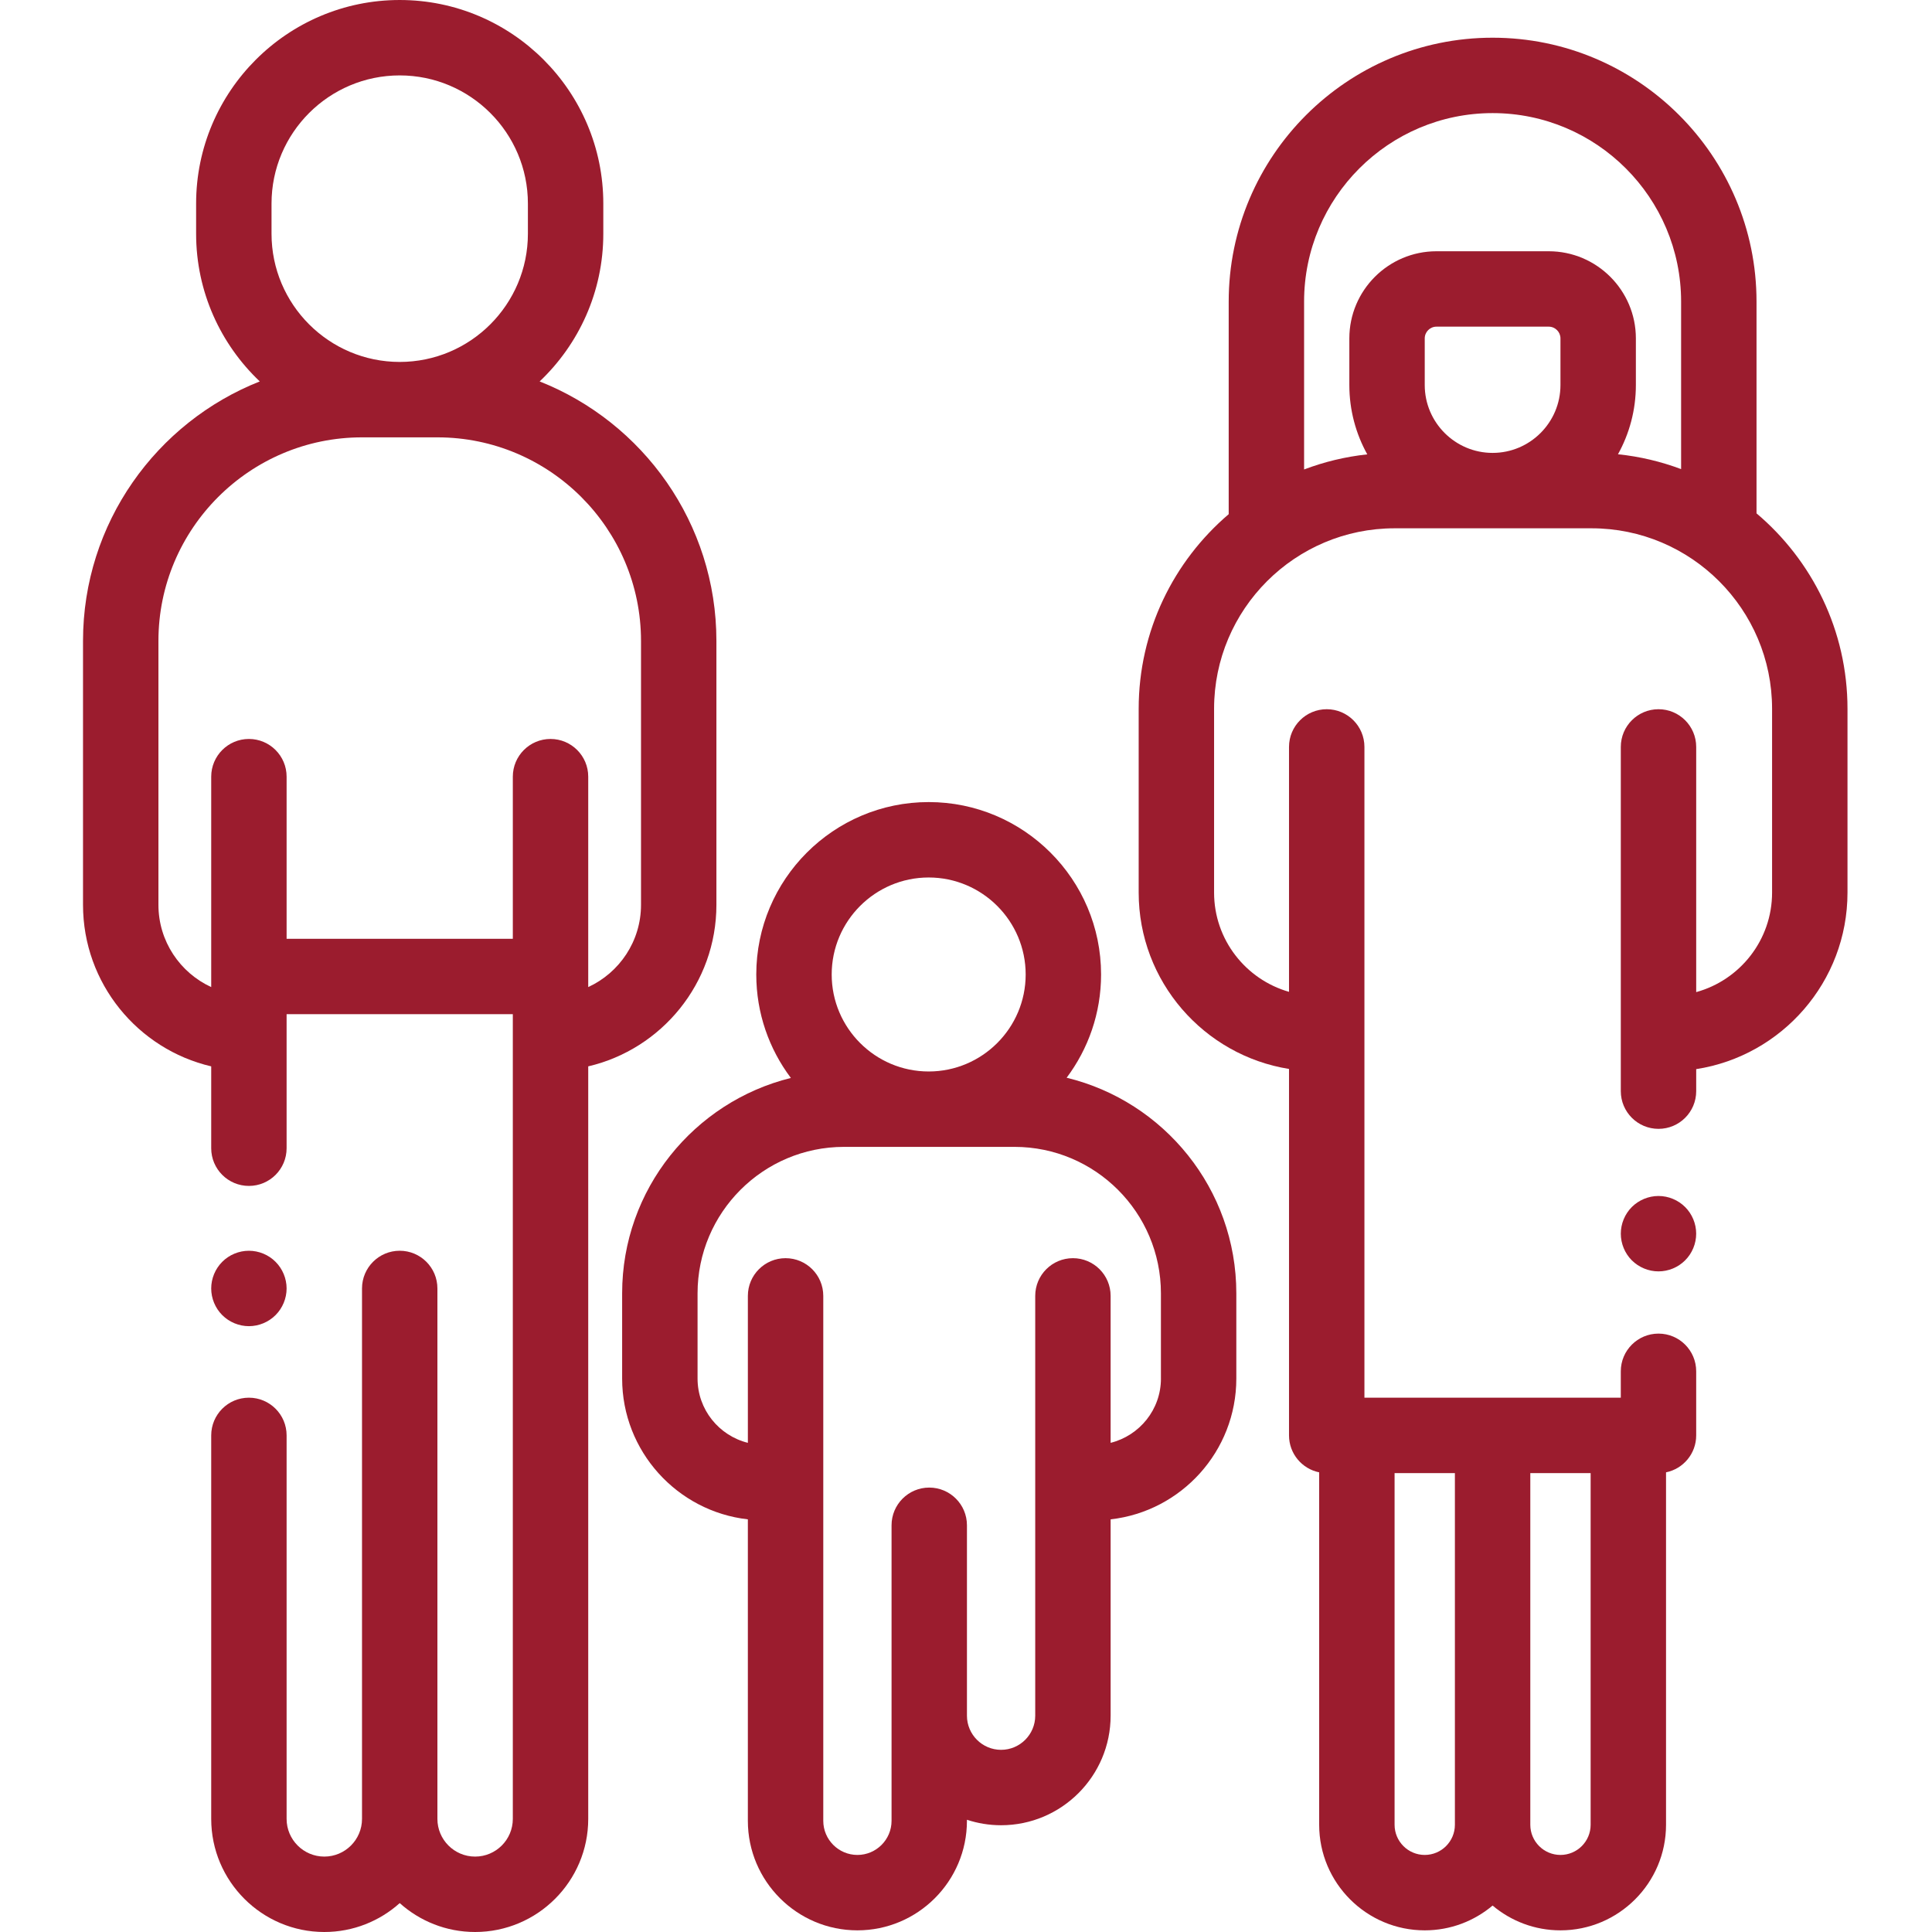
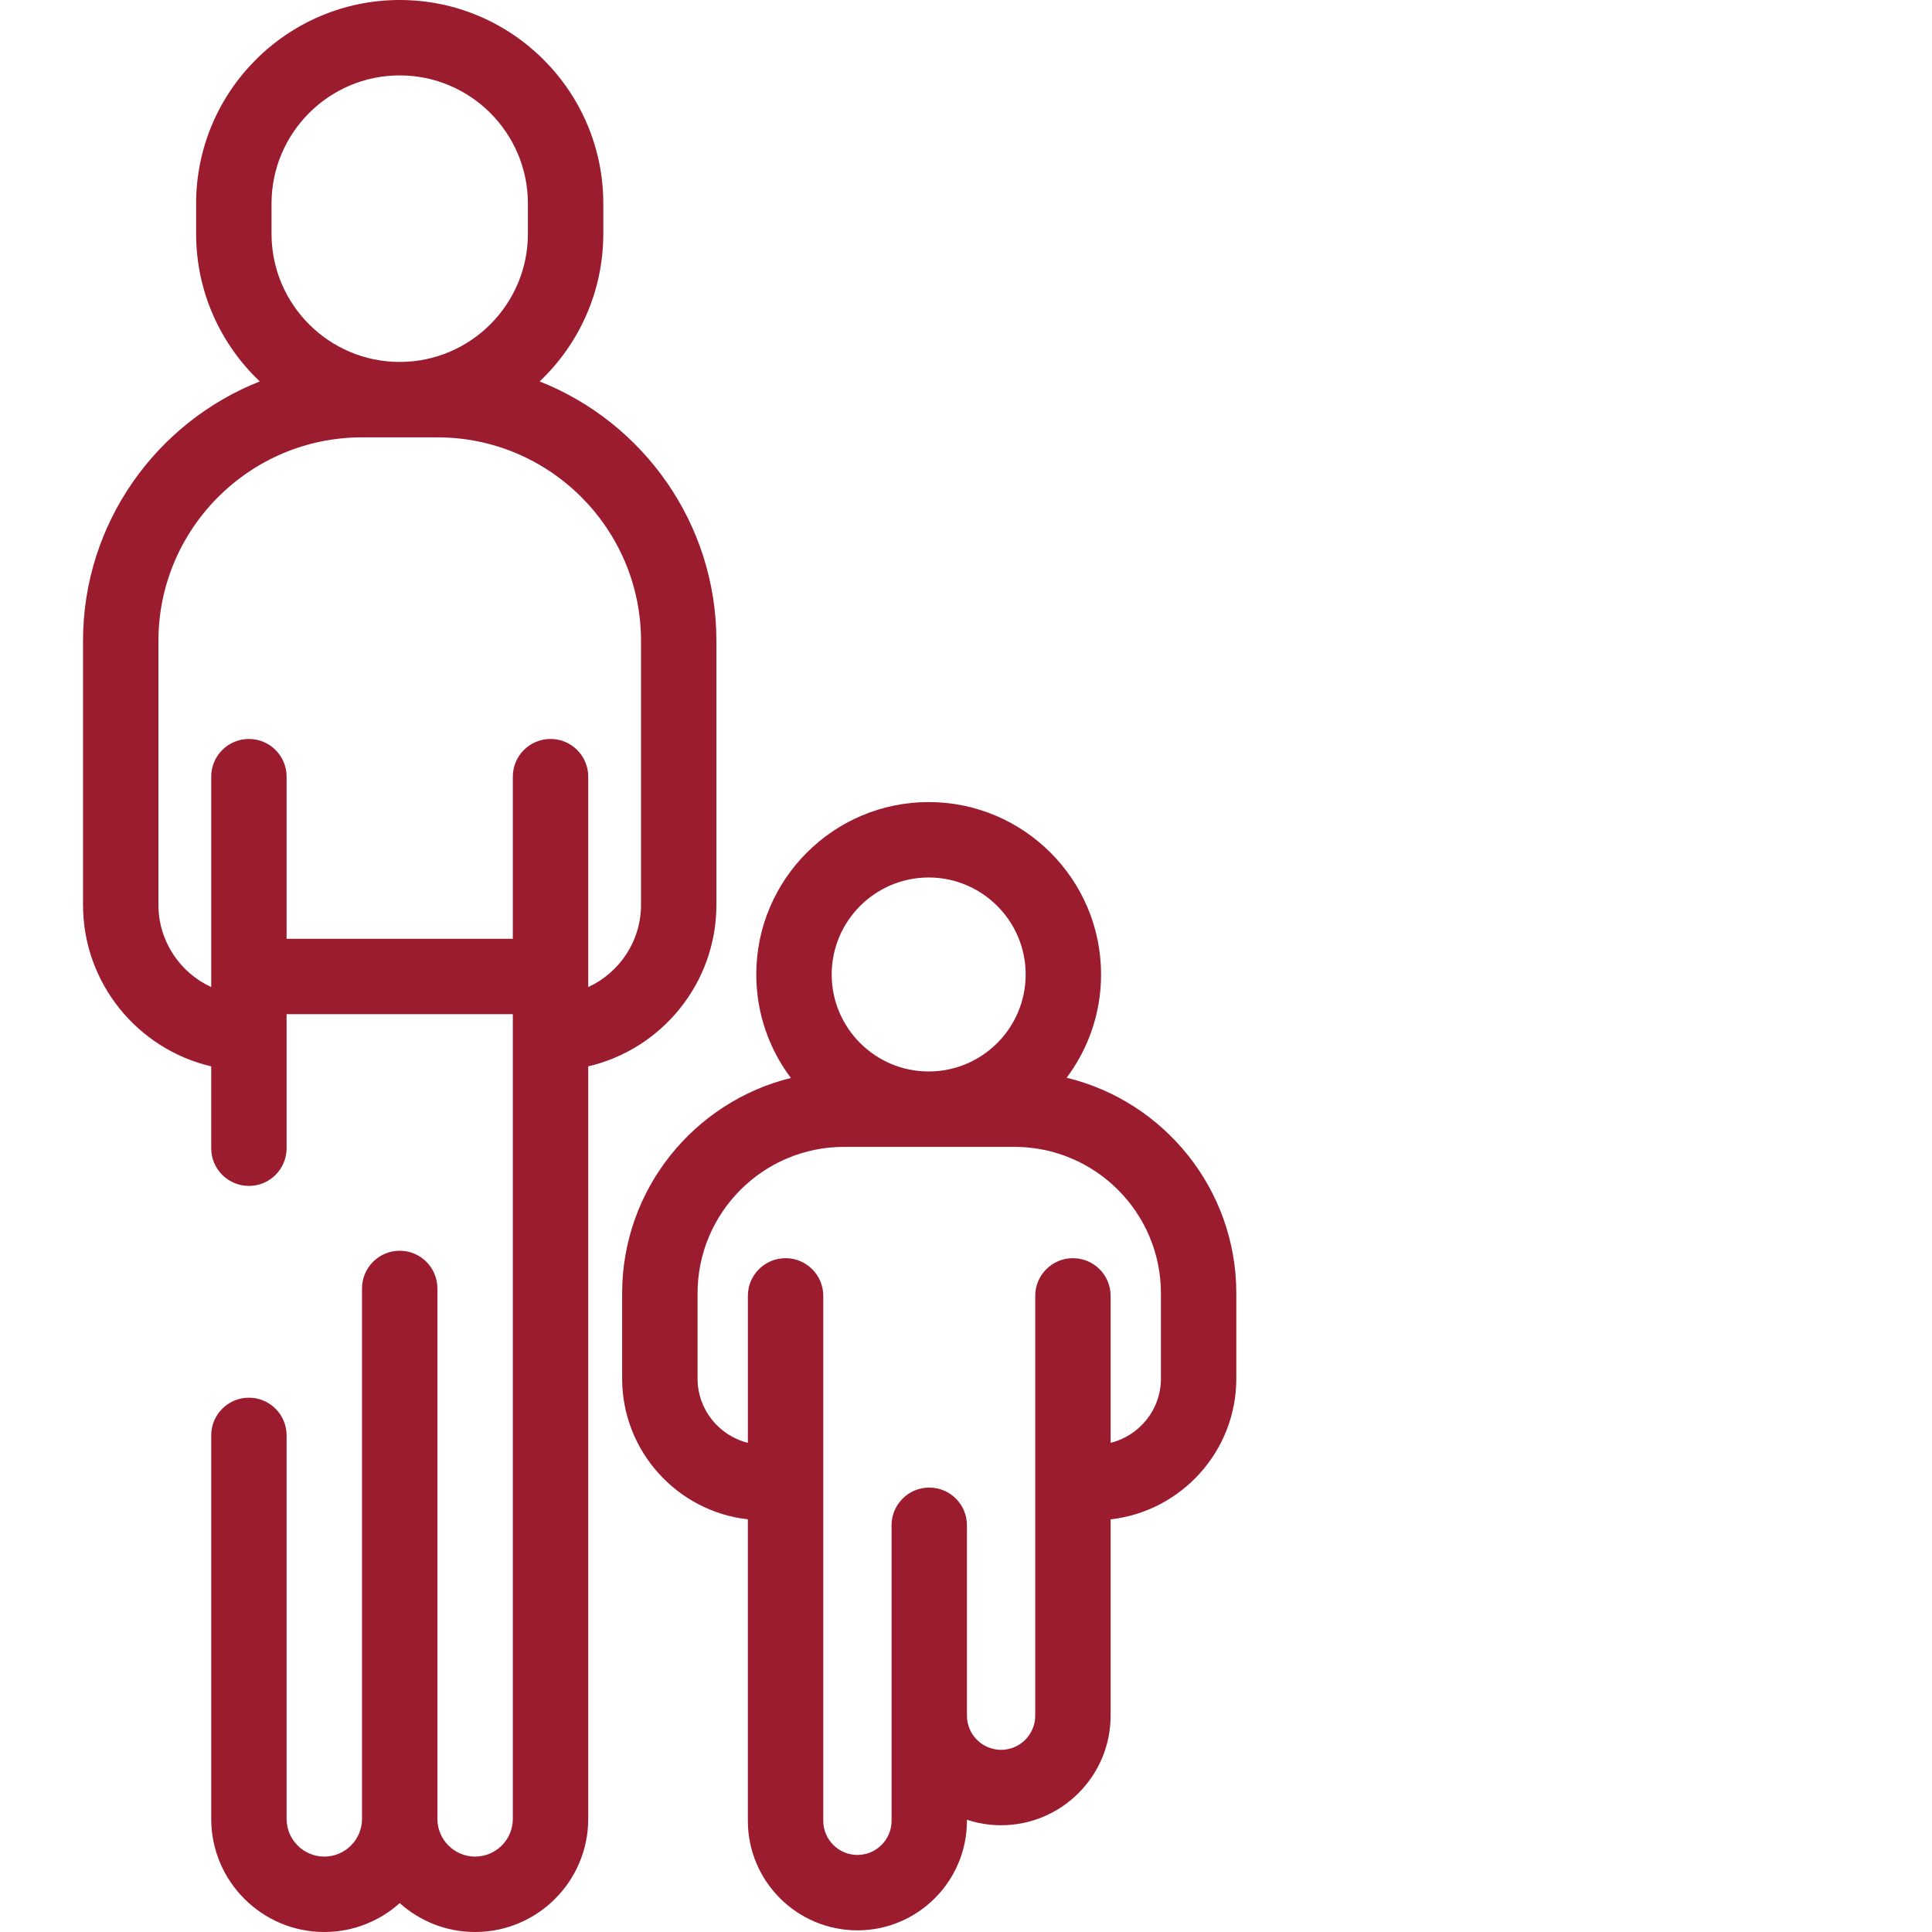
<svg xmlns="http://www.w3.org/2000/svg" viewBox="-22 0 512 512" width="96" height="96">
  <path d="m167.855 239.793v-69.938c0-31.207-19.445-57.941-46.844-68.773 10.379-9.84 16.871-23.738 16.871-39.137v-7.992c0-29.75-24.203-53.953-53.953-53.953s-53.957 24.203-53.957 53.953v7.992c0 15.398 6.496 29.297 16.871 39.137-27.398 10.832-46.844 37.566-46.844 68.773v69.938c0 20.805 14.531 38.266 33.973 42.805v21.695c0 5.516 4.473 9.988 9.988 9.988 5.52 0 9.992-4.473 9.992-9.988v-35.523h59.949v213.258c0 5.508-4.48 9.988-9.992 9.988-5.508 0-9.992-4.48-9.992-9.988v-140.574c0-5.516-4.473-9.992-9.988-9.992-5.52 0-9.992 4.477-9.992 9.992v140.57c0 5.512-4.484 9.992-9.992 9.992-5.508 0-9.992-4.48-9.992-9.992v-101.629c0-5.52-4.473-9.992-9.992-9.992-5.516 0-9.988 4.473-9.988 9.992v101.633c0 16.527 13.445 29.973 29.973 29.973 7.672 0 14.676-2.898 19.984-7.656 5.305 4.754 12.309 7.656 19.98 7.656 16.527 0 29.977-13.445 29.977-29.973v-199.43c19.441-4.539 33.969-22 33.969-42.805zm-117.898-185.84c0-18.73 15.238-33.969 33.973-33.969 18.73 0 33.969 15.238 33.969 33.969v7.992c0 18.734-15.238 33.973-33.969 33.973-18.734 0-33.973-15.238-33.973-33.973zm3.996 194.836v-42.965c0-5.516-4.473-9.992-9.992-9.992-5.516 0-9.988 4.477-9.988 9.992v55.762c-8.246-3.797-13.988-12.133-13.988-21.793v-69.938c0-29.75 24.203-53.953 53.953-53.953h19.98c29.75 0 53.957 24.203 53.957 53.953v69.938c0 9.66-5.742 17.996-13.988 21.793v-55.762c0-5.516-4.477-9.992-9.992-9.992-5.52 0-9.992 4.477-9.992 9.992v42.965zm0 0" fill="#9B1C2E" />
-   <path d="m43.961 351.449c2.629 0 5.207-1.07 7.062-2.93 1.859-1.855 2.93-4.434 2.93-7.062 0-2.641-1.07-5.207-2.93-7.062-1.855-1.871-4.434-2.93-7.062-2.93-2.637 0-5.203 1.059-7.062 2.93-1.859 1.855-2.926 4.426-2.926 7.062 0 2.629 1.066 5.207 2.926 7.062 1.859 1.859 4.438 2.93 7.062 2.93zm0 0" fill="#9B1C2E" />
  <path d="m260.672 285.609c5.727-7.633 9.125-17.109 9.125-27.363 0-25.191-20.496-45.688-45.688-45.688s-45.688 20.496-45.688 45.688c0 10.281 3.414 19.777 9.168 27.422-25.641 6.328-44.715 29.512-44.715 57.078v22.586c0 19.273 14.598 35.199 33.316 37.312v79.891c0 16.004 13.023 29.027 29.031 29.027 16.008 0 29.027-13.023 29.027-29.027v-.281c2.852.938 5.891 1.453 9.047 1.453 16.008 0 29.031-13.023 29.031-29.031v-52.031c18.719-2.113 33.312-18.039 33.312-37.312v-22.586c0-27.656-19.199-50.902-44.969-57.137zm-36.562-53.066c14.172 0 25.703 11.531 25.703 25.707 0 14.172-11.531 25.703-25.703 25.703-14.176 0-25.703-11.531-25.703-25.703 0-14.176 11.527-25.707 25.703-25.707zm61.551 132.789c0 8.227-5.691 15.129-13.336 17.035v-38.949c0-5.516-4.473-9.988-9.988-9.988-5.52 0-9.992 4.473-9.992 9.988v111.258c0 4.988-4.059 9.047-9.047 9.047s-9.047-4.059-9.047-9.047v-50.461c0-5.516-4.473-9.992-9.992-9.992-5.516 0-9.988 4.477-9.988 9.992v78.32c0 4.984-4.059 9.043-9.047 9.043-4.988 0-9.047-4.059-9.047-9.043v-139.113c0-5.52-4.477-9.992-9.992-9.992-5.52 0-9.992 4.473-9.992 9.992v38.945c-7.645-1.902-13.332-8.809-13.332-17.031v-22.59c0-21.402 17.41-38.812 38.812-38.812h45.172c21.402 0 38.812 17.41 38.812 38.812v22.586zm0 0" fill="#9B1C2E" />
-   <path d="m443.496 136.047v-56.117c0-38.562-31.375-69.938-69.941-69.938-38.562 0-69.938 31.375-69.938 69.938v56.332c-14.586 12.449-23.855 30.945-23.855 51.578v48.707c0 23.551 17.289 43.133 39.84 46.734v97.113c0 4.832 3.434 8.863 7.992 9.789v93.402c0 15.426 12.551 27.977 27.977 27.977 6.844 0 13.117-2.473 17.984-6.57 4.867 4.098 11.141 6.57 17.984 6.57 15.426 0 27.977-12.551 27.977-27.977v-93.402c4.562-.926 7.992-4.957 7.992-9.789v-16.988c0-5.516-4.473-9.988-9.988-9.988-5.52 0-9.992 4.473-9.992 9.988v6.996h-67.941v-172.461c0-5.52-4.477-9.992-9.992-9.992-5.52 0-9.992 4.473-9.992 9.992v64.906c-11.449-3.27-19.859-13.816-19.859-26.301v-48.707c0-26.375 21.461-47.836 47.836-47.836h52.203c26.379 0 47.836 21.461 47.836 47.836v48.707c0 12.574-8.531 23.188-20.109 26.371v-64.977c0-5.52-4.473-9.992-9.988-9.992-5.52 0-9.992 4.473-9.992 9.992v91.227c0 5.516 4.473 9.988 9.992 9.988 5.516 0 9.988-4.473 9.988-9.988v-5.84c22.676-3.496 40.094-23.145 40.094-46.781v-48.707c0-20.75-9.379-39.344-24.105-51.793zm-43.961 347.539c0 4.406-3.586 7.992-7.996 7.992-4.406 0-7.992-3.586-7.992-7.992v-93.199h15.988zm-35.973-93.199v93.199c0 4.406-3.586 7.992-7.992 7.992s-7.992-3.586-7.992-7.992v-93.199zm-39.965-310.457c0-27.543 22.41-49.957 49.957-49.957 27.547 0 49.957 22.414 49.957 49.957v44.387c-5.297-1.984-10.902-3.332-16.73-3.934 3.02-5.441 4.742-11.695 4.742-18.344v-12.359c0-12.734-10.363-23.094-23.098-23.094h-29.742c-12.734 0-23.094 10.359-23.094 23.094v12.359c0 6.66 1.73 12.926 4.754 18.371-5.832.625-11.445 1.992-16.746 4.004zm31.973 22.109v-12.359c0-1.715 1.398-3.113 3.113-3.113h29.742c1.719 0 3.113 1.398 3.113 3.113v12.359c0 9.914-8.066 17.984-17.984 17.984-9.914 0-17.984-8.07-17.984-17.984zm0 0" fill="#9B1C2E" />
-   <path d="m417.512 316.949c-2.625 0-5.203 1.066-7.062 2.926s-2.918 4.438-2.918 7.062c0 2.629 1.059 5.207 2.918 7.066 1.859 1.855 4.438 2.926 7.062 2.926 2.641 0 5.207-1.066 7.062-2.926 1.871-1.859 2.93-4.43 2.93-7.066s-1.059-5.203-2.93-7.062c-1.855-1.859-4.422-2.926-7.062-2.926zm0 0" fill="#9B1C2E" />
</svg>